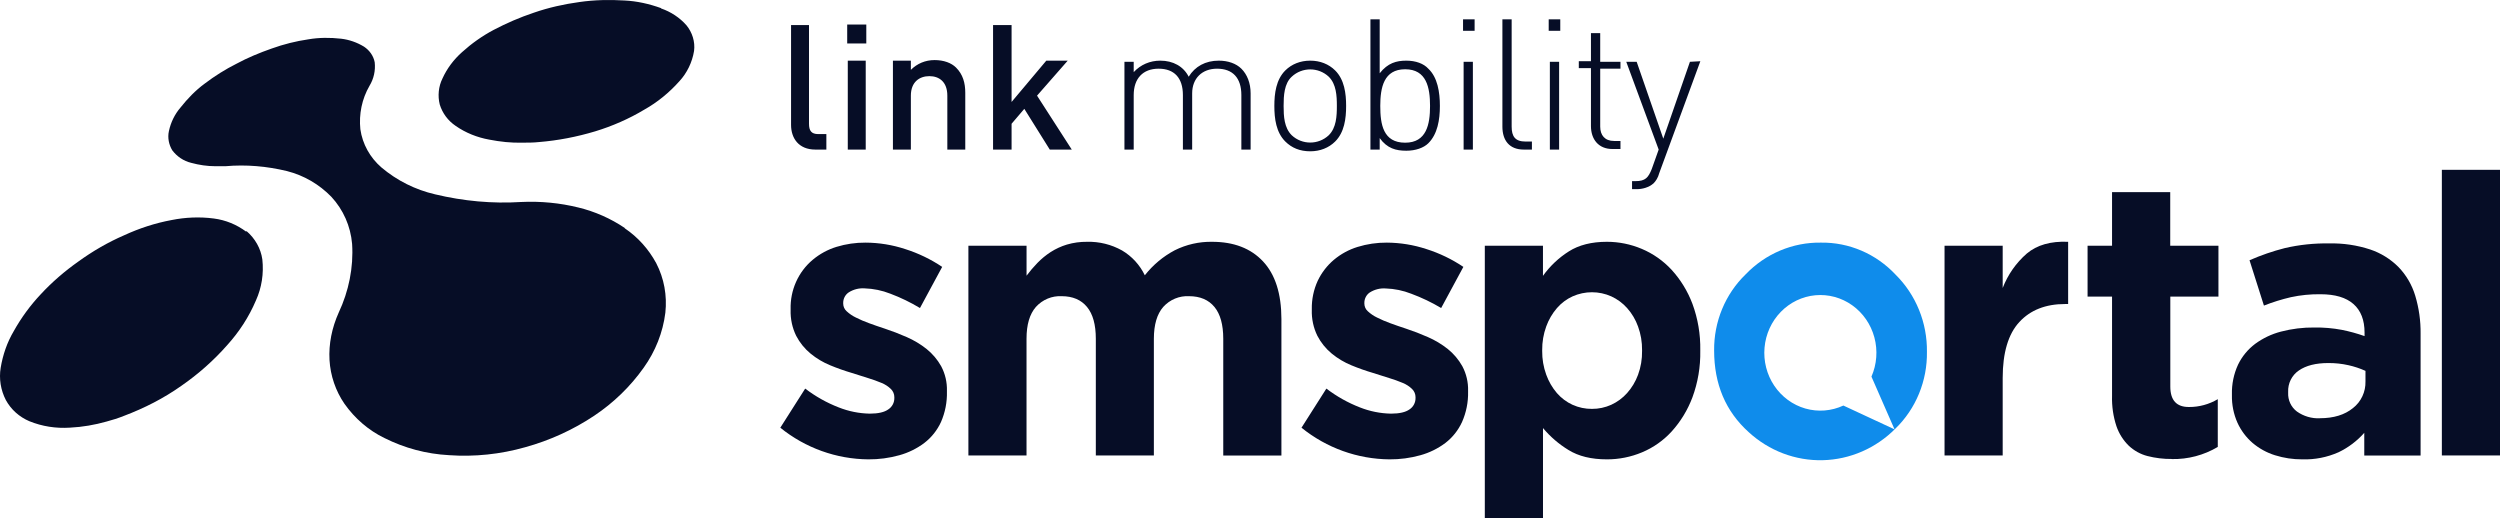
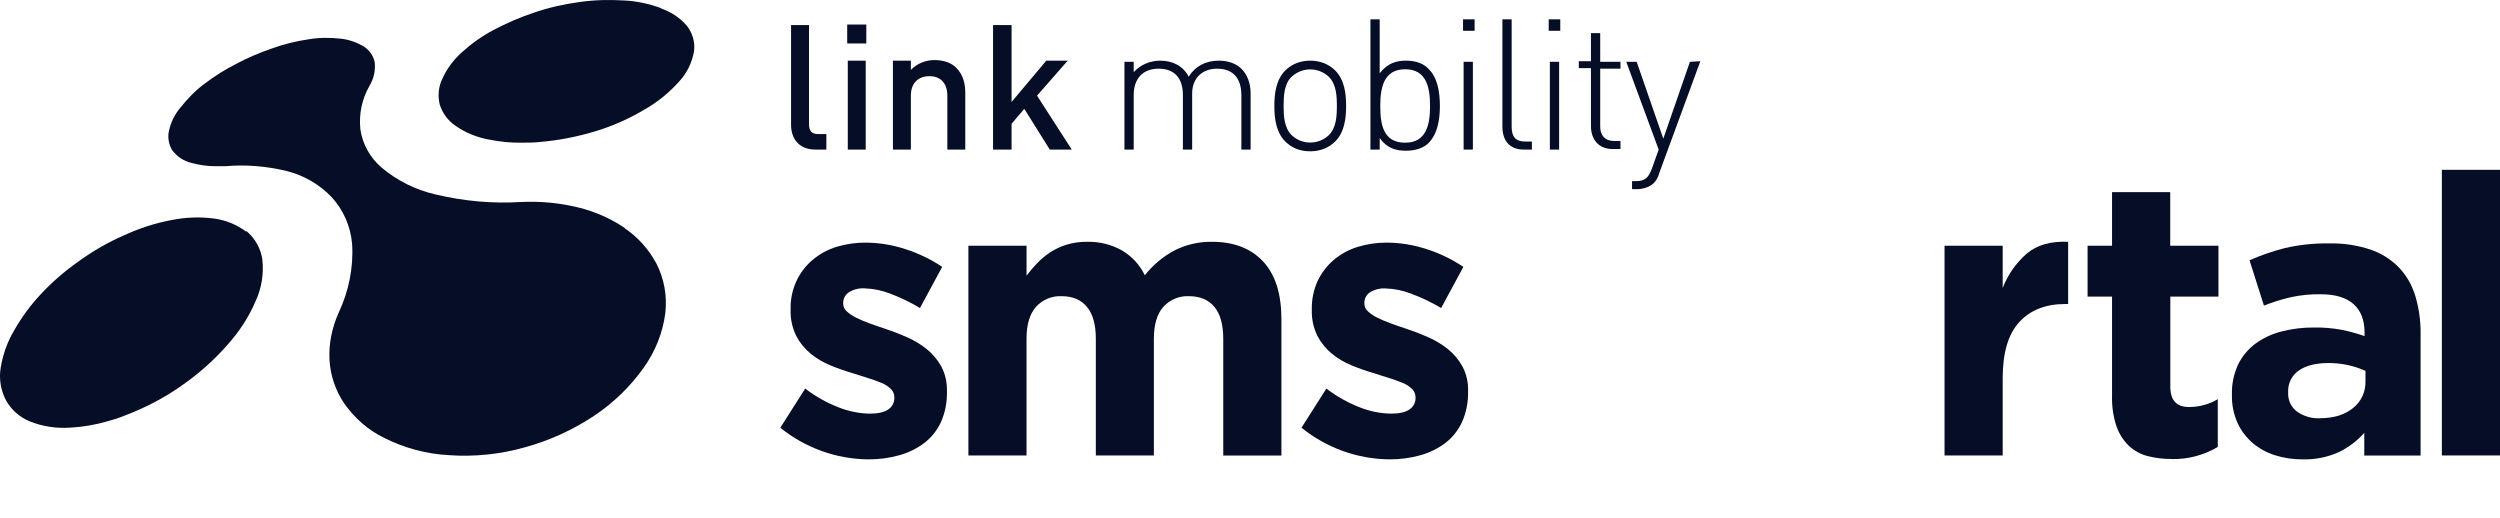
<svg xmlns="http://www.w3.org/2000/svg" width="1163" height="241" viewBox="0 0 1163 241" fill="none">
  <path d="M403.94 213.693C389.073 213.574 374.668 208.395 363 198.974L374.575 180.769C379.342 184.41 384.583 187.355 390.146 189.516C394.775 191.352 399.684 192.337 404.648 192.427C408.564 192.427 411.451 191.757 413.282 190.418C414.144 189.851 414.85 189.07 415.334 188.146C415.818 187.223 416.064 186.189 416.049 185.142V184.773C416.05 184.059 415.908 183.353 415.633 182.697C415.357 182.041 414.953 181.45 414.445 180.96C413.183 179.741 411.704 178.78 410.088 178.131C408.019 177.267 405.909 176.51 403.766 175.862C401.387 175.138 398.901 174.345 396.281 173.497C392.873 172.492 389.518 171.306 386.23 169.944C382.924 168.599 379.834 166.756 377.061 164.477C374.307 162.213 372.034 159.4 370.378 156.208C368.557 152.484 367.67 148.356 367.798 144.194V143.825C367.685 139.451 368.55 135.108 370.329 131.129C372.108 127.149 374.754 123.638 378.063 120.864C381.322 118.138 385.073 116.095 389.104 114.85C393.512 113.499 398.094 112.831 402.697 112.869C408.95 112.899 415.163 113.913 421.115 115.876C427.196 117.799 432.982 120.587 438.303 124.158L427.972 143.292C423.57 140.646 418.945 138.409 414.151 136.609C410.341 135.108 406.31 134.276 402.229 134.149C399.603 133.958 396.985 134.628 394.757 136.062C393.984 136.594 393.352 137.312 392.916 138.154C392.48 138.996 392.254 139.934 392.258 140.887V141.242C392.263 141.917 392.408 142.583 392.685 143.196C392.961 143.809 393.363 144.354 393.862 144.796C395.137 145.98 396.579 146.961 398.139 147.707C400.13 148.713 402.178 149.593 404.274 150.345C406.591 151.201 409.054 152.053 411.665 152.901C414.98 153.994 418.361 155.297 421.81 156.809C425.114 158.244 428.223 160.109 431.059 162.358C433.8 164.558 436.1 167.278 437.835 170.368C439.701 173.881 440.624 177.838 440.509 181.835V182.204C440.628 187.056 439.688 191.875 437.755 196.308C435.99 200.157 433.328 203.503 430.003 206.053C426.501 208.689 422.548 210.631 418.348 211.78C413.654 213.091 408.806 213.734 403.94 213.693Z" fill="#060D26" />
  <path d="M450.498 114.303H477.551V128.258C479.112 126.158 480.809 124.167 482.631 122.299C484.484 120.388 486.542 118.696 488.766 117.255C491.121 115.747 493.666 114.574 496.331 113.77C499.373 112.883 502.525 112.45 505.688 112.486C511.372 112.336 516.994 113.727 521.982 116.517C526.551 119.21 530.236 123.23 532.568 128.066C536.364 123.241 541.103 119.28 546.483 116.435C551.889 113.736 557.843 112.383 563.859 112.486C573.955 112.486 581.85 115.52 587.545 121.588C593.239 127.656 596.095 136.595 596.113 148.404V211.93H569.059V157.588C569.059 151.037 567.691 146.103 564.955 142.786C562.219 139.47 558.29 137.802 553.166 137.784C550.924 137.663 548.684 138.049 546.605 138.913C544.526 139.778 542.659 141.1 541.136 142.786C538.24 146.103 536.787 151.037 536.779 157.588V211.875H509.778V157.588C509.778 151.037 508.41 146.103 505.675 142.786C502.939 139.47 499.023 137.802 493.925 137.784C491.684 137.664 489.444 138.05 487.365 138.914C485.286 139.779 483.419 141.101 481.896 142.786C478.991 146.103 477.538 151.037 477.538 157.588V211.875H450.498V114.303Z" fill="#060D26" />
  <path d="M646.395 213.693C631.528 213.574 617.124 208.395 605.456 198.973L617.03 180.768C621.8 184.407 627.04 187.351 632.602 189.515C637.235 191.352 642.149 192.337 647.117 192.427C651.038 192.427 653.916 191.757 655.751 190.417C656.609 189.848 657.312 189.066 657.794 188.143C658.275 187.22 658.52 186.188 658.505 185.142V184.773C658.506 184.059 658.364 183.352 658.088 182.697C657.812 182.041 657.408 181.45 656.901 180.96C655.639 179.74 654.159 178.78 652.543 178.13C650.475 177.265 648.365 176.507 646.221 175.862C643.842 175.142 641.352 174.354 638.75 173.497C635.336 172.494 631.977 171.308 628.685 169.944C625.381 168.595 622.291 166.753 619.516 164.477C616.767 162.209 614.494 159.396 612.834 156.208C611.012 152.484 610.126 148.355 610.254 144.194V143.825C610.168 139.266 611.11 134.748 613.007 130.622C614.796 126.871 617.348 123.553 620.492 120.891C623.744 118.163 627.492 116.119 631.519 114.877C635.939 113.513 640.535 112.836 645.152 112.868C651.41 112.9 657.627 113.914 663.584 115.875C669.66 117.798 675.442 120.586 680.759 124.158L670.427 143.292C666.003 140.656 661.355 138.432 656.54 136.65C652.73 135.148 648.699 134.316 644.618 134.19C641.992 134 639.375 134.671 637.146 136.103C636.389 136.637 635.77 137.351 635.344 138.185C634.917 139.019 634.696 139.946 634.7 140.887V141.242C634.705 141.917 634.85 142.583 635.127 143.196C635.403 143.809 635.805 144.354 636.304 144.795C637.582 145.976 639.023 146.957 640.581 147.707C642.572 148.712 644.621 149.593 646.716 150.344C649.042 151.201 651.505 152.053 654.107 152.9C657.44 153.994 660.821 155.297 664.252 156.809C667.56 158.244 670.673 160.109 673.514 162.358C676.251 164.559 678.547 167.278 680.278 170.367C682.144 173.881 683.066 177.838 682.951 181.834V182.203C683.061 187.061 682.101 191.881 680.144 196.308C678.379 200.153 675.723 203.498 672.405 206.053C668.901 208.684 664.949 210.626 660.75 211.78C656.073 213.084 651.243 213.728 646.395 213.693Z" fill="#060D26" />
-   <path d="M690.734 114.302H717.788V128.325C721.042 123.776 725.127 119.914 729.818 116.954C734.496 113.974 740.399 112.484 747.528 112.484C753.086 112.481 758.591 113.596 763.729 115.765C768.977 117.971 773.71 121.287 777.616 125.496C781.811 130.093 785.105 135.471 787.32 141.336C789.857 148.225 791.096 155.543 790.969 162.904V163.273C791.097 170.633 789.859 177.951 787.32 184.84C785.122 190.695 781.856 196.071 777.697 200.68C773.839 204.904 769.133 208.224 763.902 210.412C758.708 212.594 753.144 213.708 747.528 213.692C740.284 213.692 734.318 212.234 729.631 209.318C725.174 206.601 721.179 203.162 717.801 199.136V240.999H690.734V114.302ZM740.578 190.211C743.671 190.231 746.732 189.579 749.56 188.298C752.365 187.014 754.881 185.153 756.952 182.831C759.148 180.358 760.867 177.483 762.018 174.357C763.318 170.811 763.952 167.046 763.889 163.259V162.89C763.936 159.136 763.302 155.405 762.018 151.888C760.887 148.727 759.167 145.821 756.952 143.332C754.884 141.007 752.367 139.145 749.56 137.865C746.724 136.603 743.664 135.951 740.571 135.951C737.478 135.951 734.418 136.603 731.582 137.865C728.793 139.13 726.304 140.994 724.284 143.332C722.118 145.844 720.428 148.745 719.298 151.888C718.021 155.407 717.386 159.136 717.427 162.89V163.259C717.386 167.017 718.02 170.751 719.298 174.275C720.424 177.418 722.105 180.322 724.257 182.844C726.281 185.178 728.769 187.042 731.555 188.311C734.397 189.593 737.472 190.24 740.578 190.211Z" fill="#060D26" />
  <path d="M904.599 114.303H931.651V133.97C934.047 127.77 937.898 122.269 942.865 117.952C947.614 113.952 954.025 112.13 962.098 112.485V141.433H960.668C951.651 141.433 944.562 144.221 939.403 149.797C934.244 155.373 931.66 164.052 931.651 175.834V211.875H904.599V114.303Z" fill="#060D26" />
  <path d="M1010.3 213.515C1006.49 213.553 1002.69 213.093 998.992 212.148C995.739 211.307 992.744 209.648 990.277 207.323C987.718 204.816 985.768 201.732 984.583 198.316C983.079 193.773 982.382 188.992 982.525 184.198V137.974H971.137V114.302H982.525V89.373H1009.59V114.302H1032.02V137.974H1009.63V179.838C1009.63 186.216 1012.54 189.382 1018.35 189.337C1023.04 189.359 1027.65 188.104 1031.71 185.701V207.911C1025.23 211.765 1017.83 213.718 1010.33 213.555L1010.3 213.515Z" fill="#060D26" />
  <path d="M1071.05 213.692C1066.74 213.72 1062.44 213.075 1058.31 211.779C1054.51 210.596 1050.97 208.649 1047.9 206.052C1044.92 203.483 1042.52 200.284 1040.87 196.676C1039.08 192.65 1038.2 188.264 1038.29 183.842V183.473C1038.17 178.699 1039.15 173.962 1041.14 169.642C1042.99 165.824 1045.71 162.515 1049.06 159.993C1052.69 157.331 1056.77 155.389 1061.09 154.266C1066.19 152.936 1071.43 152.293 1076.68 152.353C1080.95 152.295 1085.21 152.661 1089.4 153.446C1093 154.162 1096.53 155.135 1099.99 156.357V154.717C1099.99 148.895 1098.27 144.466 1094.83 141.432C1091.39 138.398 1086.29 136.881 1079.53 136.881C1074.89 136.818 1070.27 137.276 1065.73 138.248C1061.46 139.243 1057.27 140.549 1053.18 142.157L1046.48 121.068C1051.79 118.74 1057.26 116.853 1062.86 115.423C1069.63 113.85 1076.57 113.116 1083.51 113.236C1090 113.084 1096.46 114.041 1102.64 116.066C1107.55 117.713 1112.02 120.485 1115.72 124.17C1119.35 127.913 1122.04 132.499 1123.56 137.537C1125.29 143.289 1126.14 149.285 1126.06 155.305V211.915H1099.86V201.35C1096.51 205.135 1092.45 208.201 1087.93 210.371C1082.62 212.738 1076.85 213.872 1071.05 213.692ZM1079.23 194.558C1085.65 194.558 1090.78 192.977 1094.63 189.815C1096.49 188.37 1097.98 186.495 1098.98 184.344C1099.99 182.194 1100.48 179.829 1100.42 177.446V172.526C1097.87 171.376 1095.21 170.493 1092.49 169.888C1089.42 169.201 1086.28 168.867 1083.14 168.89C1077.33 168.89 1072.76 170.043 1069.43 172.348C1067.83 173.43 1066.52 174.921 1065.65 176.675C1064.77 178.429 1064.36 180.386 1064.45 182.353V182.722C1064.37 184.409 1064.71 186.09 1065.42 187.614C1066.13 189.138 1067.21 190.458 1068.54 191.455C1071.68 193.658 1075.43 194.757 1079.23 194.585V194.558Z" fill="#060D26" />
  <path d="M1135.95 79H1163V211.875H1135.95V79Z" fill="#060D26" />
-   <path d="M881.828 127.769C877.336 122.972 871.938 119.176 865.968 116.613C859.998 114.05 853.583 112.776 847.117 112.869C840.606 112.766 834.142 114.023 828.115 116.565C822.088 119.107 816.622 122.881 812.047 127.66C807.362 132.195 803.642 137.684 801.122 143.78C798.603 149.876 797.34 156.445 797.412 163.071C797.412 178.712 802.765 191.358 813.47 201.008C822.936 209.715 835.256 214.389 847.937 214.083C860.618 213.777 872.713 208.515 881.774 199.361C886.482 194.789 890.214 189.256 892.734 183.114C895.254 176.972 896.505 170.357 896.409 163.689C896.498 156.99 895.249 150.345 892.74 144.165C890.232 137.986 886.517 132.405 881.828 127.769ZM857.534 188.66C851.97 191.242 845.704 191.731 839.826 190.041C833.949 188.35 828.832 184.588 825.367 179.408C821.902 174.229 820.308 167.96 820.863 161.694C821.417 155.427 824.085 149.56 828.402 145.113C832.719 140.665 838.411 137.92 844.488 137.355C850.565 136.789 856.642 138.44 861.661 142.018C866.68 145.597 870.323 150.877 871.956 156.94C873.589 163.003 873.109 169.465 870.599 175.2L881.335 199.732L857.534 188.66Z" fill="#0F8CEB" />
  <path d="M376.347 57.574V11.669H368V58.108C368 64.247 371.5 69.585 379.309 69.585H384.425V62.378H380.655C377.424 62.378 376.347 60.777 376.347 57.574ZM394.118 11.402H403.003V20.209H394.118V11.402ZM394.387 28.216H402.734V69.585H394.387V28.216ZM434.775 27.949C430.467 27.949 426.698 29.551 423.736 32.486V28.216H415.389V69.585H423.736V44.497C423.736 38.091 427.775 35.422 432.352 35.422C436.929 35.422 440.699 38.091 440.699 44.497V69.585H449.046V43.162C449.046 38.625 447.969 34.622 444.738 31.419C442.584 29.284 439.083 27.949 434.775 27.949ZM496.704 28.216H486.742L470.586 47.432V11.669H461.97V69.585H470.586V57.574L476.51 50.635L488.357 69.585H498.589L482.433 44.497L496.704 28.216ZM566.98 28.216C560.787 28.216 555.94 30.885 552.978 35.689C550.555 30.885 545.708 28.216 539.785 28.216C534.938 28.216 530.63 30.084 527.399 33.554V28.75H523.091V69.585H527.399V44.23C527.399 36.49 531.707 31.953 538.977 31.953C546.247 31.953 550.286 36.223 550.286 44.23V69.585H554.594V43.429C554.594 36.49 559.171 31.953 566.172 31.953C573.442 31.953 577.481 36.223 577.481 44.23V69.585H581.789V43.429C581.789 38.625 580.173 34.622 577.481 31.953C575.057 29.551 571.288 28.216 566.98 28.216ZM609.522 28.216C604.945 28.216 600.906 29.818 597.944 32.753C593.636 37.024 592.828 43.429 592.828 49.301C592.828 55.172 593.636 61.578 597.944 65.848C600.906 68.784 604.675 70.385 609.522 70.385C614.099 70.385 618.138 68.784 621.1 65.848C625.408 61.578 626.216 55.172 626.216 49.301C626.216 43.429 625.408 37.024 621.1 32.753C618.138 29.818 614.099 28.216 609.522 28.216ZM618.138 62.912C613.292 67.449 605.752 67.449 600.906 62.912C597.405 59.443 597.136 54.105 597.136 49.301C597.136 44.497 597.405 38.892 600.906 35.689C605.752 31.152 613.292 31.152 618.138 35.689C621.638 39.159 621.908 44.497 621.908 49.301C621.908 54.105 621.638 59.443 618.138 62.912ZM654.218 28.216C649.641 28.216 645.602 29.284 641.833 34.088V9H637.524V69.585H641.833V64.247C645.333 69.051 649.372 70.118 654.218 70.118C658.526 70.118 662.296 68.784 664.45 66.649C668.758 62.378 669.835 55.706 669.835 49.301C669.835 42.895 668.758 35.956 664.45 31.953C662.296 29.551 658.526 28.216 654.218 28.216ZM653.68 66.382C643.448 66.382 642.102 57.841 642.102 49.301C642.102 40.76 643.717 32.22 653.68 32.22C663.642 32.22 665.258 40.76 665.258 49.301C665.258 57.841 663.642 66.382 653.68 66.382ZM680.605 9H685.99V14.338H680.605V9ZM680.875 28.75H685.183V69.585H680.875V28.75ZM703.223 58.909V9H698.915V58.909C698.915 65.314 702.146 69.585 708.877 69.585H712.647V65.848H709.685C704.838 65.848 703.223 63.446 703.223 58.909ZM720.455 9H725.84V14.338H720.455V9ZM720.994 28.75H725.302V69.585H720.994V28.75ZM744.419 15.405H740.111V28.483H734.456V31.686H740.111V58.642C740.111 64.78 743.611 69.318 750.073 69.318H753.843V65.581H750.881C746.573 65.581 744.419 62.912 744.419 58.909V31.953H753.843V28.75H744.419V15.405ZM786.153 28.75L773.768 64.513L761.382 28.75H756.535L771.614 69.585L768.383 78.659C766.767 82.662 765.421 84.263 760.843 84.263H759.228V88H761.382C764.074 88 767.036 87.199 769.19 85.331C770.267 84.263 771.344 82.662 771.883 80.527L791 28.483L786.153 28.75Z" fill="#060D26" />
  <path d="M114.515 107.763C110.112 104.491 104.999 102.358 99.46 101.646C92.927 100.793 86.251 101.077 79.86 102.358C72.19 103.78 64.804 106.198 57.703 109.47C50.175 112.741 43.073 116.866 36.398 121.703C30.148 126.112 24.183 131.233 18.928 136.923C14.099 142.044 9.838 147.876 6.429 153.992C3.304 159.255 1.316 165.087 0.322 171.061C-0.53 176.182 0.322 181.445 2.736 186.139C5.151 190.549 8.986 193.962 13.673 195.954C19.638 198.372 26.03 199.368 32.563 198.941C38.386 198.656 44.068 197.661 49.607 196.096C52.306 195.385 55.004 194.531 57.845 193.393C67.219 189.837 76.167 185.286 84.405 179.454C92.216 174.048 99.46 167.647 105.709 160.535C111.249 154.419 115.794 147.449 119.06 139.768C121.759 133.793 122.753 127.25 122.043 120.707C121.333 115.586 118.634 110.892 114.657 107.478M290.635 106.056C284.101 101.646 276.716 98.375 269.046 96.526C260.382 94.392 251.434 93.538 242.486 93.965C228.993 94.819 215.5 93.538 202.433 90.409C193.201 88.275 184.679 84.008 177.436 77.892C172.18 73.34 168.63 67.081 167.635 60.111C166.925 53.141 168.345 46.029 171.896 39.913C173.885 36.641 174.737 32.801 174.311 28.96C173.743 25.973 171.896 23.413 169.34 21.706C166.073 19.714 162.38 18.434 158.687 18.007C153.574 17.438 148.461 17.438 143.49 18.292C137.667 19.145 131.985 20.568 126.446 22.559C120.765 24.55 115.226 26.826 109.97 29.671C104.857 32.232 99.886 35.361 95.199 38.917C90.938 42.046 87.245 45.887 83.979 50.012C81.28 53.141 79.433 56.982 78.581 60.965C77.871 64.094 78.581 67.366 80.144 69.926C82.274 72.771 85.399 74.905 88.95 75.758C92.642 76.754 96.335 77.323 100.17 77.323H104.857C114.515 76.469 124.174 77.323 133.548 79.599C141.359 81.59 148.461 85.715 154.142 91.547C159.682 97.521 163.09 105.202 163.8 113.453C164.511 124.405 162.238 135.5 157.551 145.457C154.426 152.427 152.864 159.966 153.29 167.505C153.716 174.759 156.131 181.872 160.25 187.846C165.079 194.674 171.47 200.221 178.856 203.777C188.23 208.471 198.314 211.174 208.825 211.743C220.755 212.596 232.828 211.316 244.332 208.044C255.695 204.915 266.631 199.937 276.432 193.393C285.38 187.419 293.191 179.88 299.441 171.061C304.838 163.522 308.389 154.703 309.525 145.457C310.377 137.492 308.957 129.526 305.264 122.414C301.713 115.871 296.742 110.323 290.635 106.198M307.537 3.783C301.997 1.792 296.316 0.511 290.493 0.227C283.533 -0.2 276.574 -0.058 269.614 0.938C262.371 1.934 255.269 3.498 248.309 5.917C241.918 8.05 235.669 10.753 229.703 13.882C224.306 16.727 219.335 20.283 214.932 24.266C211.097 27.68 207.972 31.805 205.842 36.499C203.995 40.197 203.569 44.607 204.564 48.59C205.842 52.715 208.398 56.129 211.949 58.547C216.636 61.818 222.034 63.952 227.573 64.948C232.686 65.943 237.799 66.512 243.054 66.37C245.469 66.37 248.167 66.37 250.724 66.085C259.53 65.374 268.336 63.667 276.858 61.107C284.812 58.689 292.623 55.275 299.725 51.008C305.832 47.594 311.372 43.042 316.059 37.779C319.609 33.938 322.024 28.96 322.876 23.697C323.444 19.43 322.024 15.02 319.325 11.748C316.201 8.192 312.082 5.49 307.537 3.925" fill="#060D26" />
</svg>